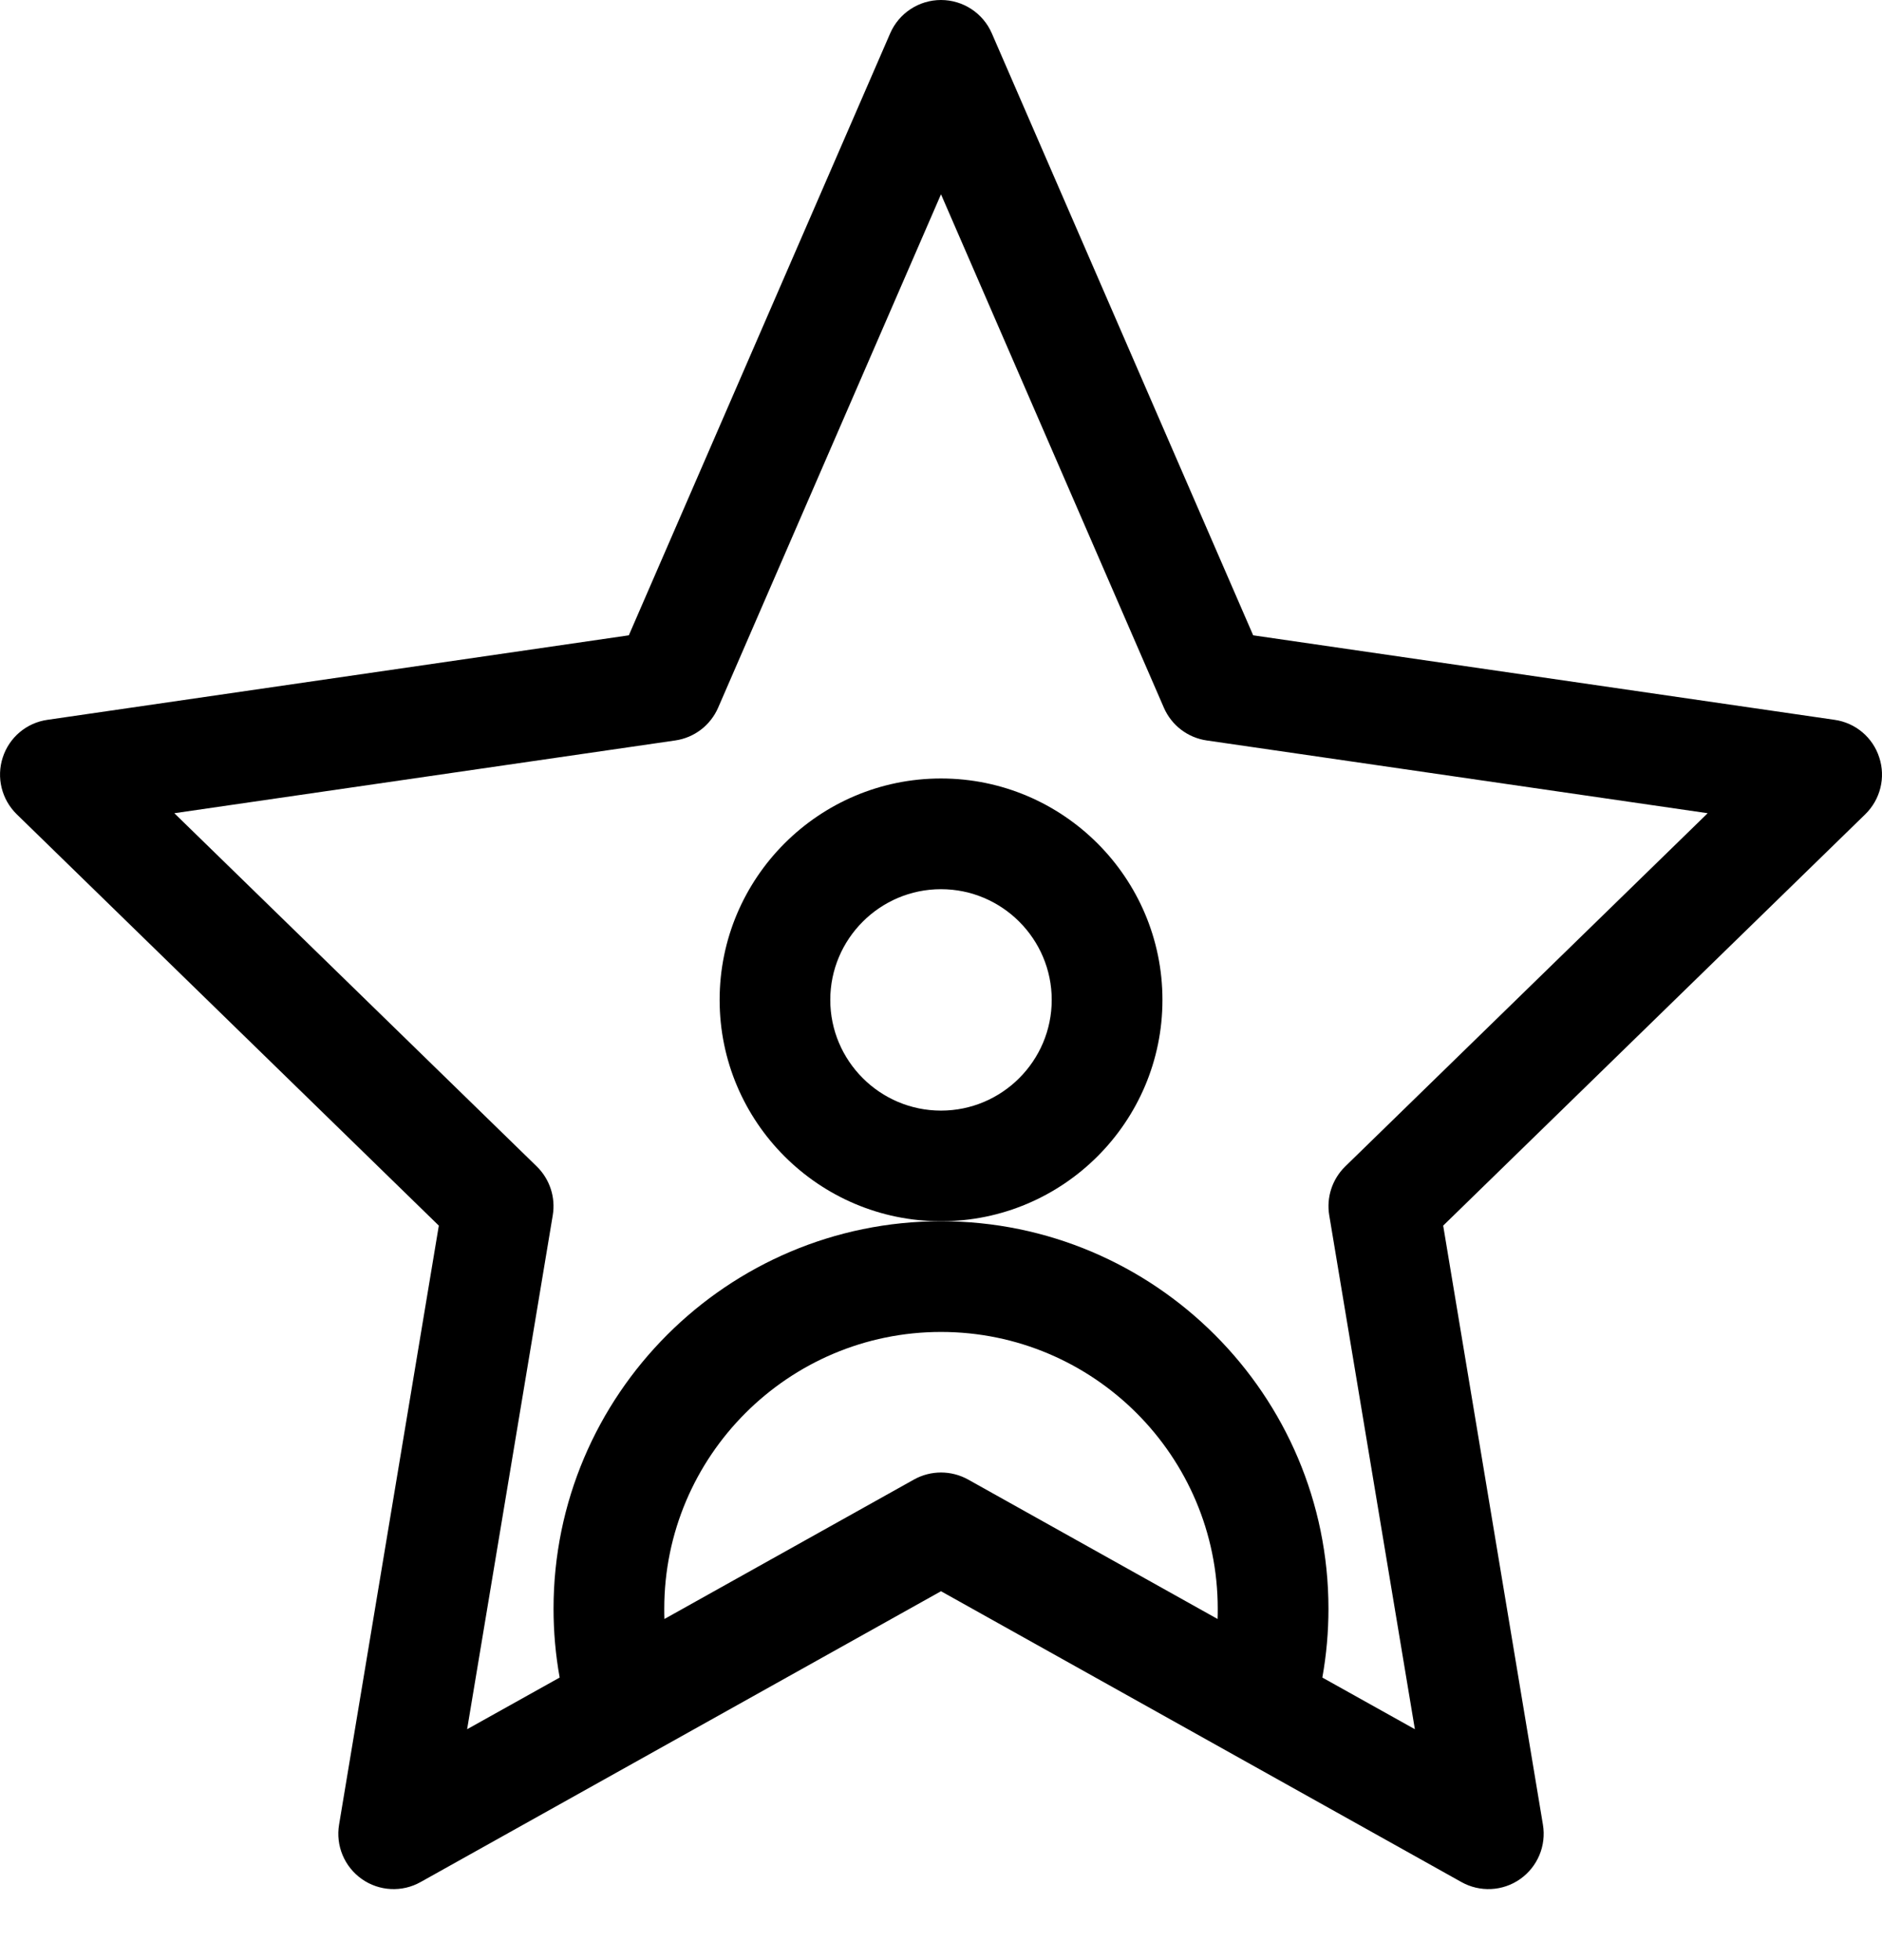
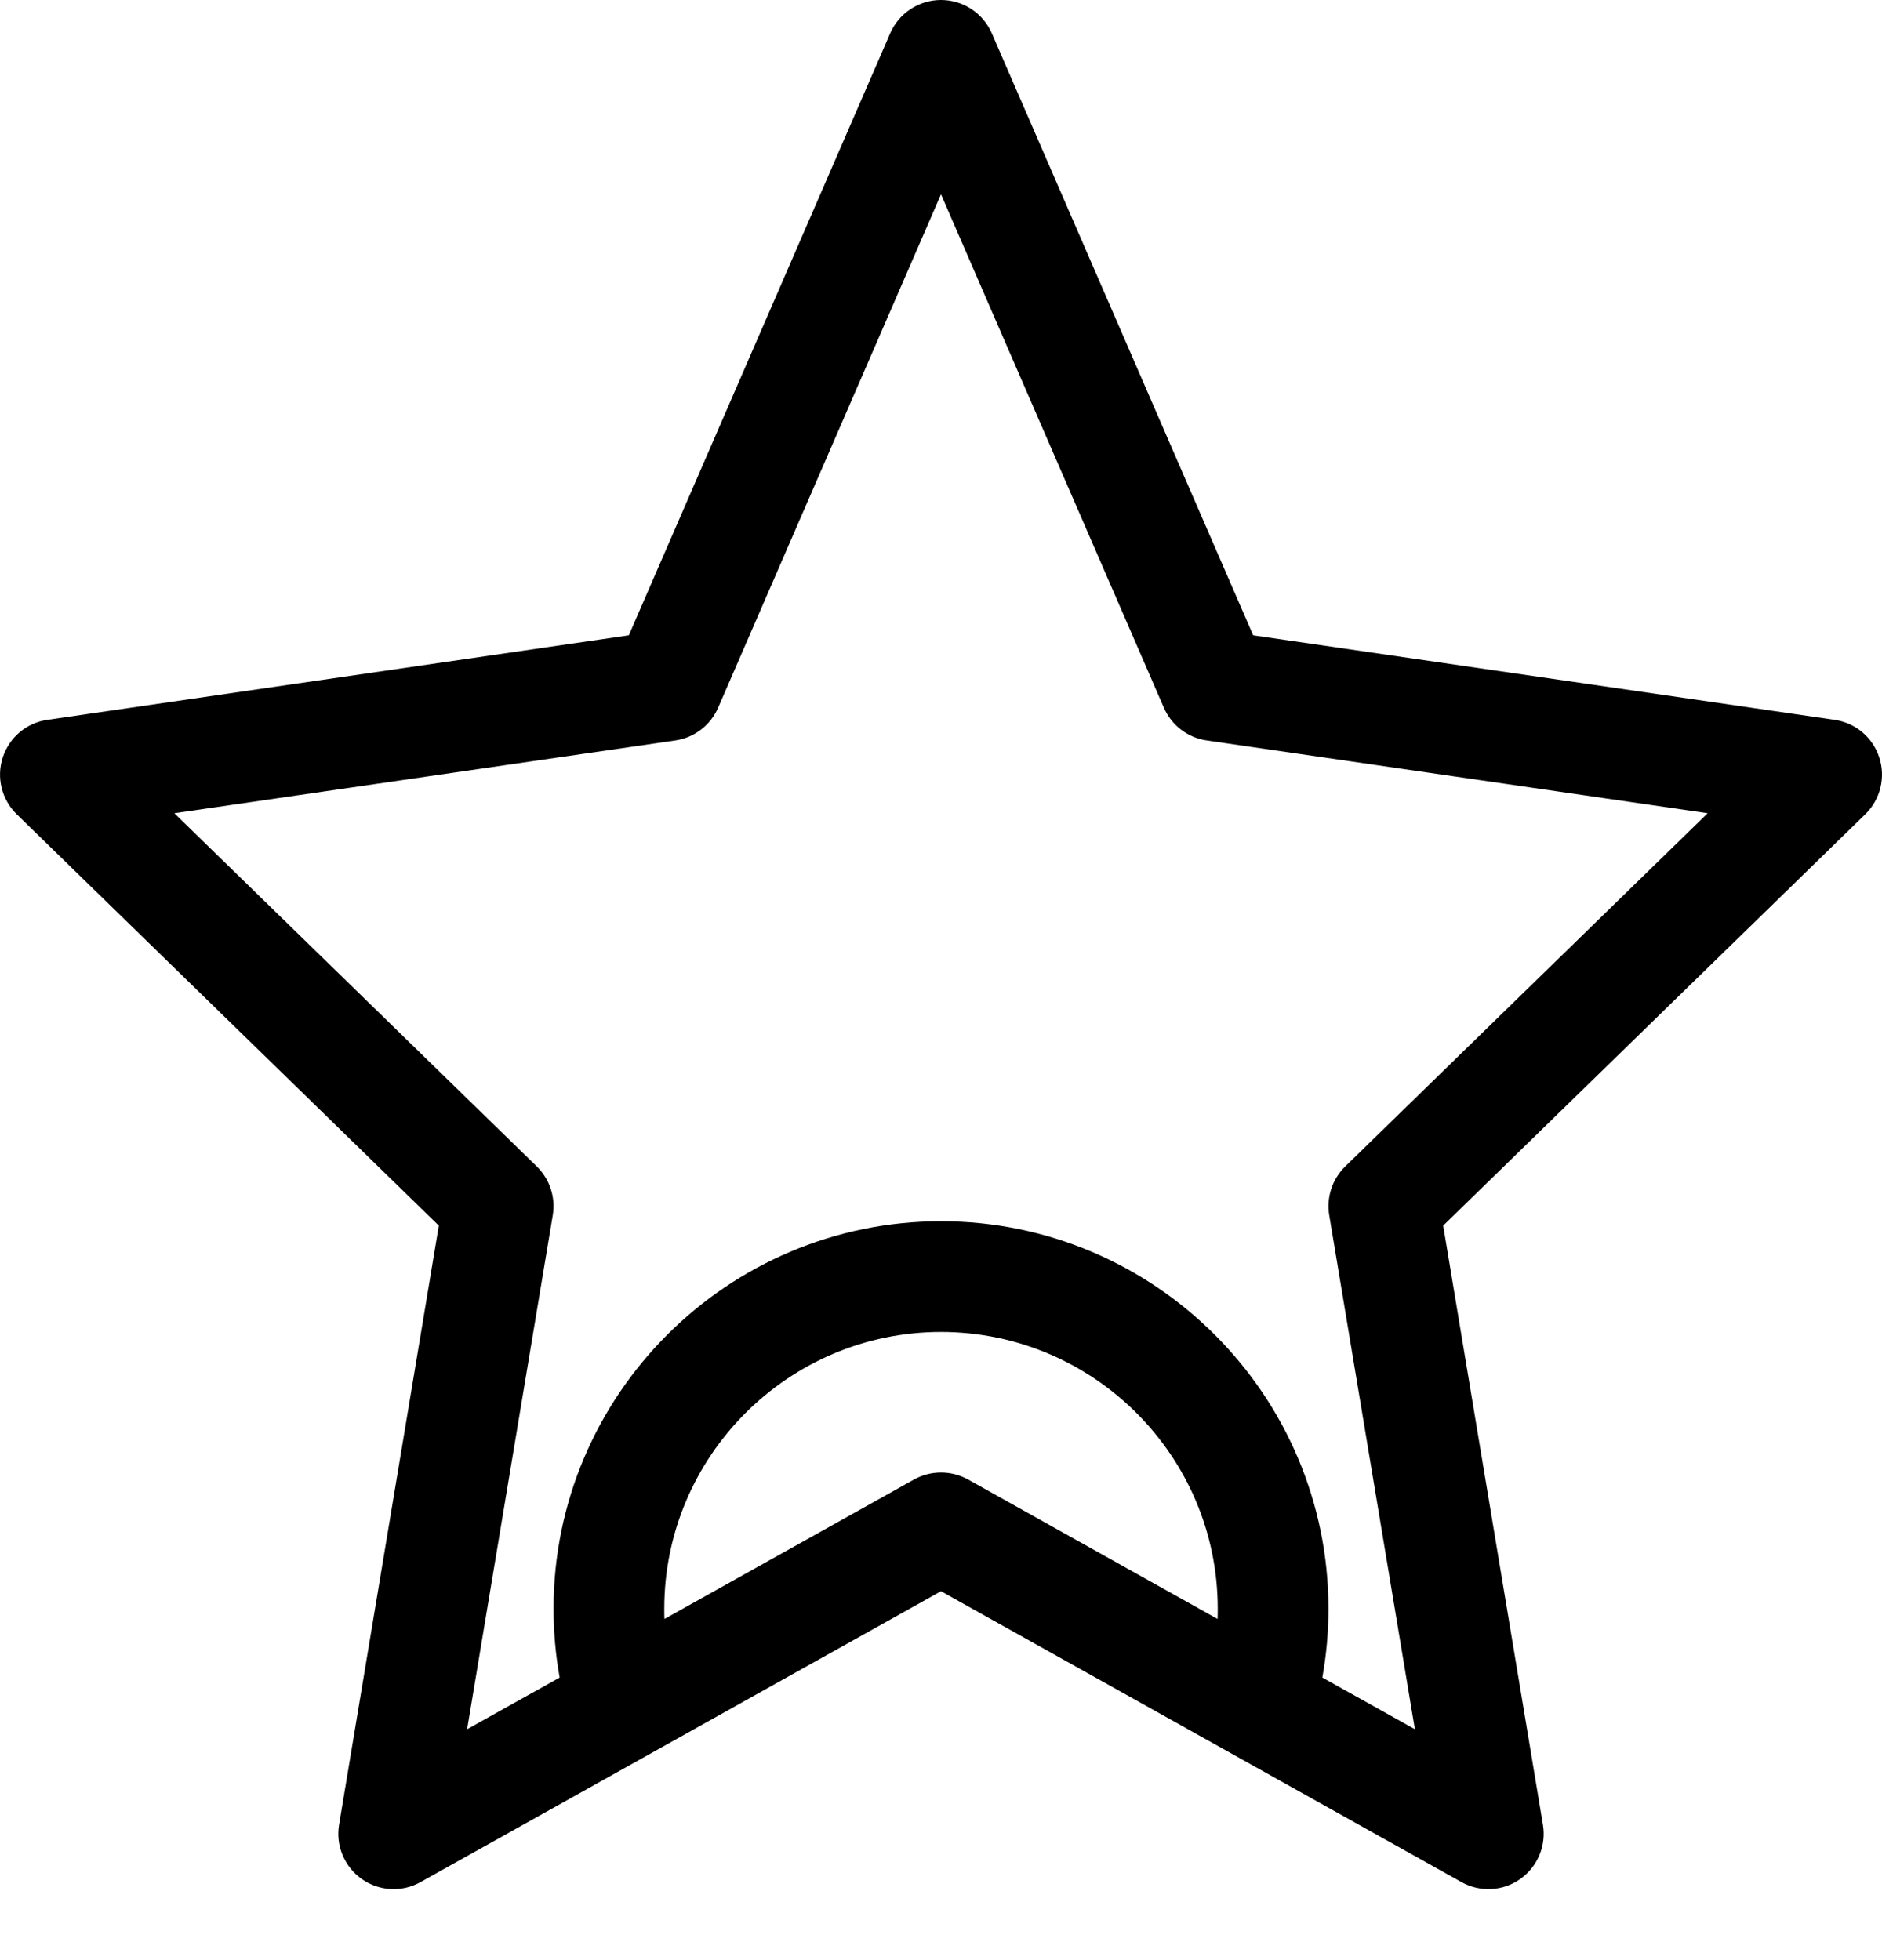
<svg xmlns="http://www.w3.org/2000/svg" width="24" height="25" viewBox="0 0 24 25" fill="none">
  <path d="M23.965 9.661C23.883 9.405 23.662 9.219 23.396 9.181L15.981 8.103L12.648 0.425C12.536 0.167 12.281 0 12 0C11.719 0 11.464 0.167 11.352 0.425L8.019 8.103L0.604 9.181C0.338 9.219 0.118 9.405 0.035 9.661C-0.048 9.917 0.021 10.197 0.213 10.385L5.596 15.632L4.324 23.272C4.279 23.54 4.392 23.809 4.614 23.966C4.836 24.122 5.128 24.137 5.364 24.004C5.656 23.841 11.708 20.458 12 20.295C12.292 20.458 18.344 23.841 18.636 24.004C18.869 24.135 19.162 24.124 19.386 23.966C19.608 23.809 19.721 23.54 19.676 23.272L18.404 15.632L23.787 10.385C23.979 10.197 24.049 9.917 23.965 9.661V9.661ZM11.656 18.87L8.473 20.649C8.471 20.605 8.471 20.561 8.471 20.518C8.471 18.572 10.054 16.988 12 16.988C13.946 16.988 15.529 18.572 15.529 20.518C15.529 20.561 15.529 20.605 15.527 20.649L12.345 18.87C12.13 18.751 11.87 18.751 11.656 18.87V18.87ZM17.154 14.878C16.989 15.04 16.913 15.272 16.951 15.5L18.043 22.055L16.863 21.396C16.915 21.107 16.941 20.814 16.941 20.518C16.941 17.793 14.725 15.576 12 15.576C9.275 15.576 7.059 17.793 7.059 20.518C7.059 20.814 7.085 21.107 7.137 21.396L5.957 22.055L7.049 15.5C7.087 15.272 7.011 15.04 6.846 14.878L2.223 10.372L8.611 9.444C8.854 9.409 9.06 9.251 9.158 9.026L12 2.478L14.842 9.026C14.94 9.251 15.146 9.409 15.389 9.444L21.777 10.372L17.154 14.878Z" fill="black" />
-   <path d="M14.824 12.753C14.824 11.196 13.557 9.929 12 9.929C10.443 9.929 9.177 11.196 9.177 12.753C9.177 14.31 10.443 15.576 12 15.576C13.557 15.576 14.824 14.31 14.824 12.753ZM12 14.165C11.222 14.165 10.588 13.531 10.588 12.753C10.588 11.975 11.222 11.341 12 11.341C12.778 11.341 13.412 11.975 13.412 12.753C13.412 13.531 12.778 14.165 12 14.165Z" fill="black" />
</svg>